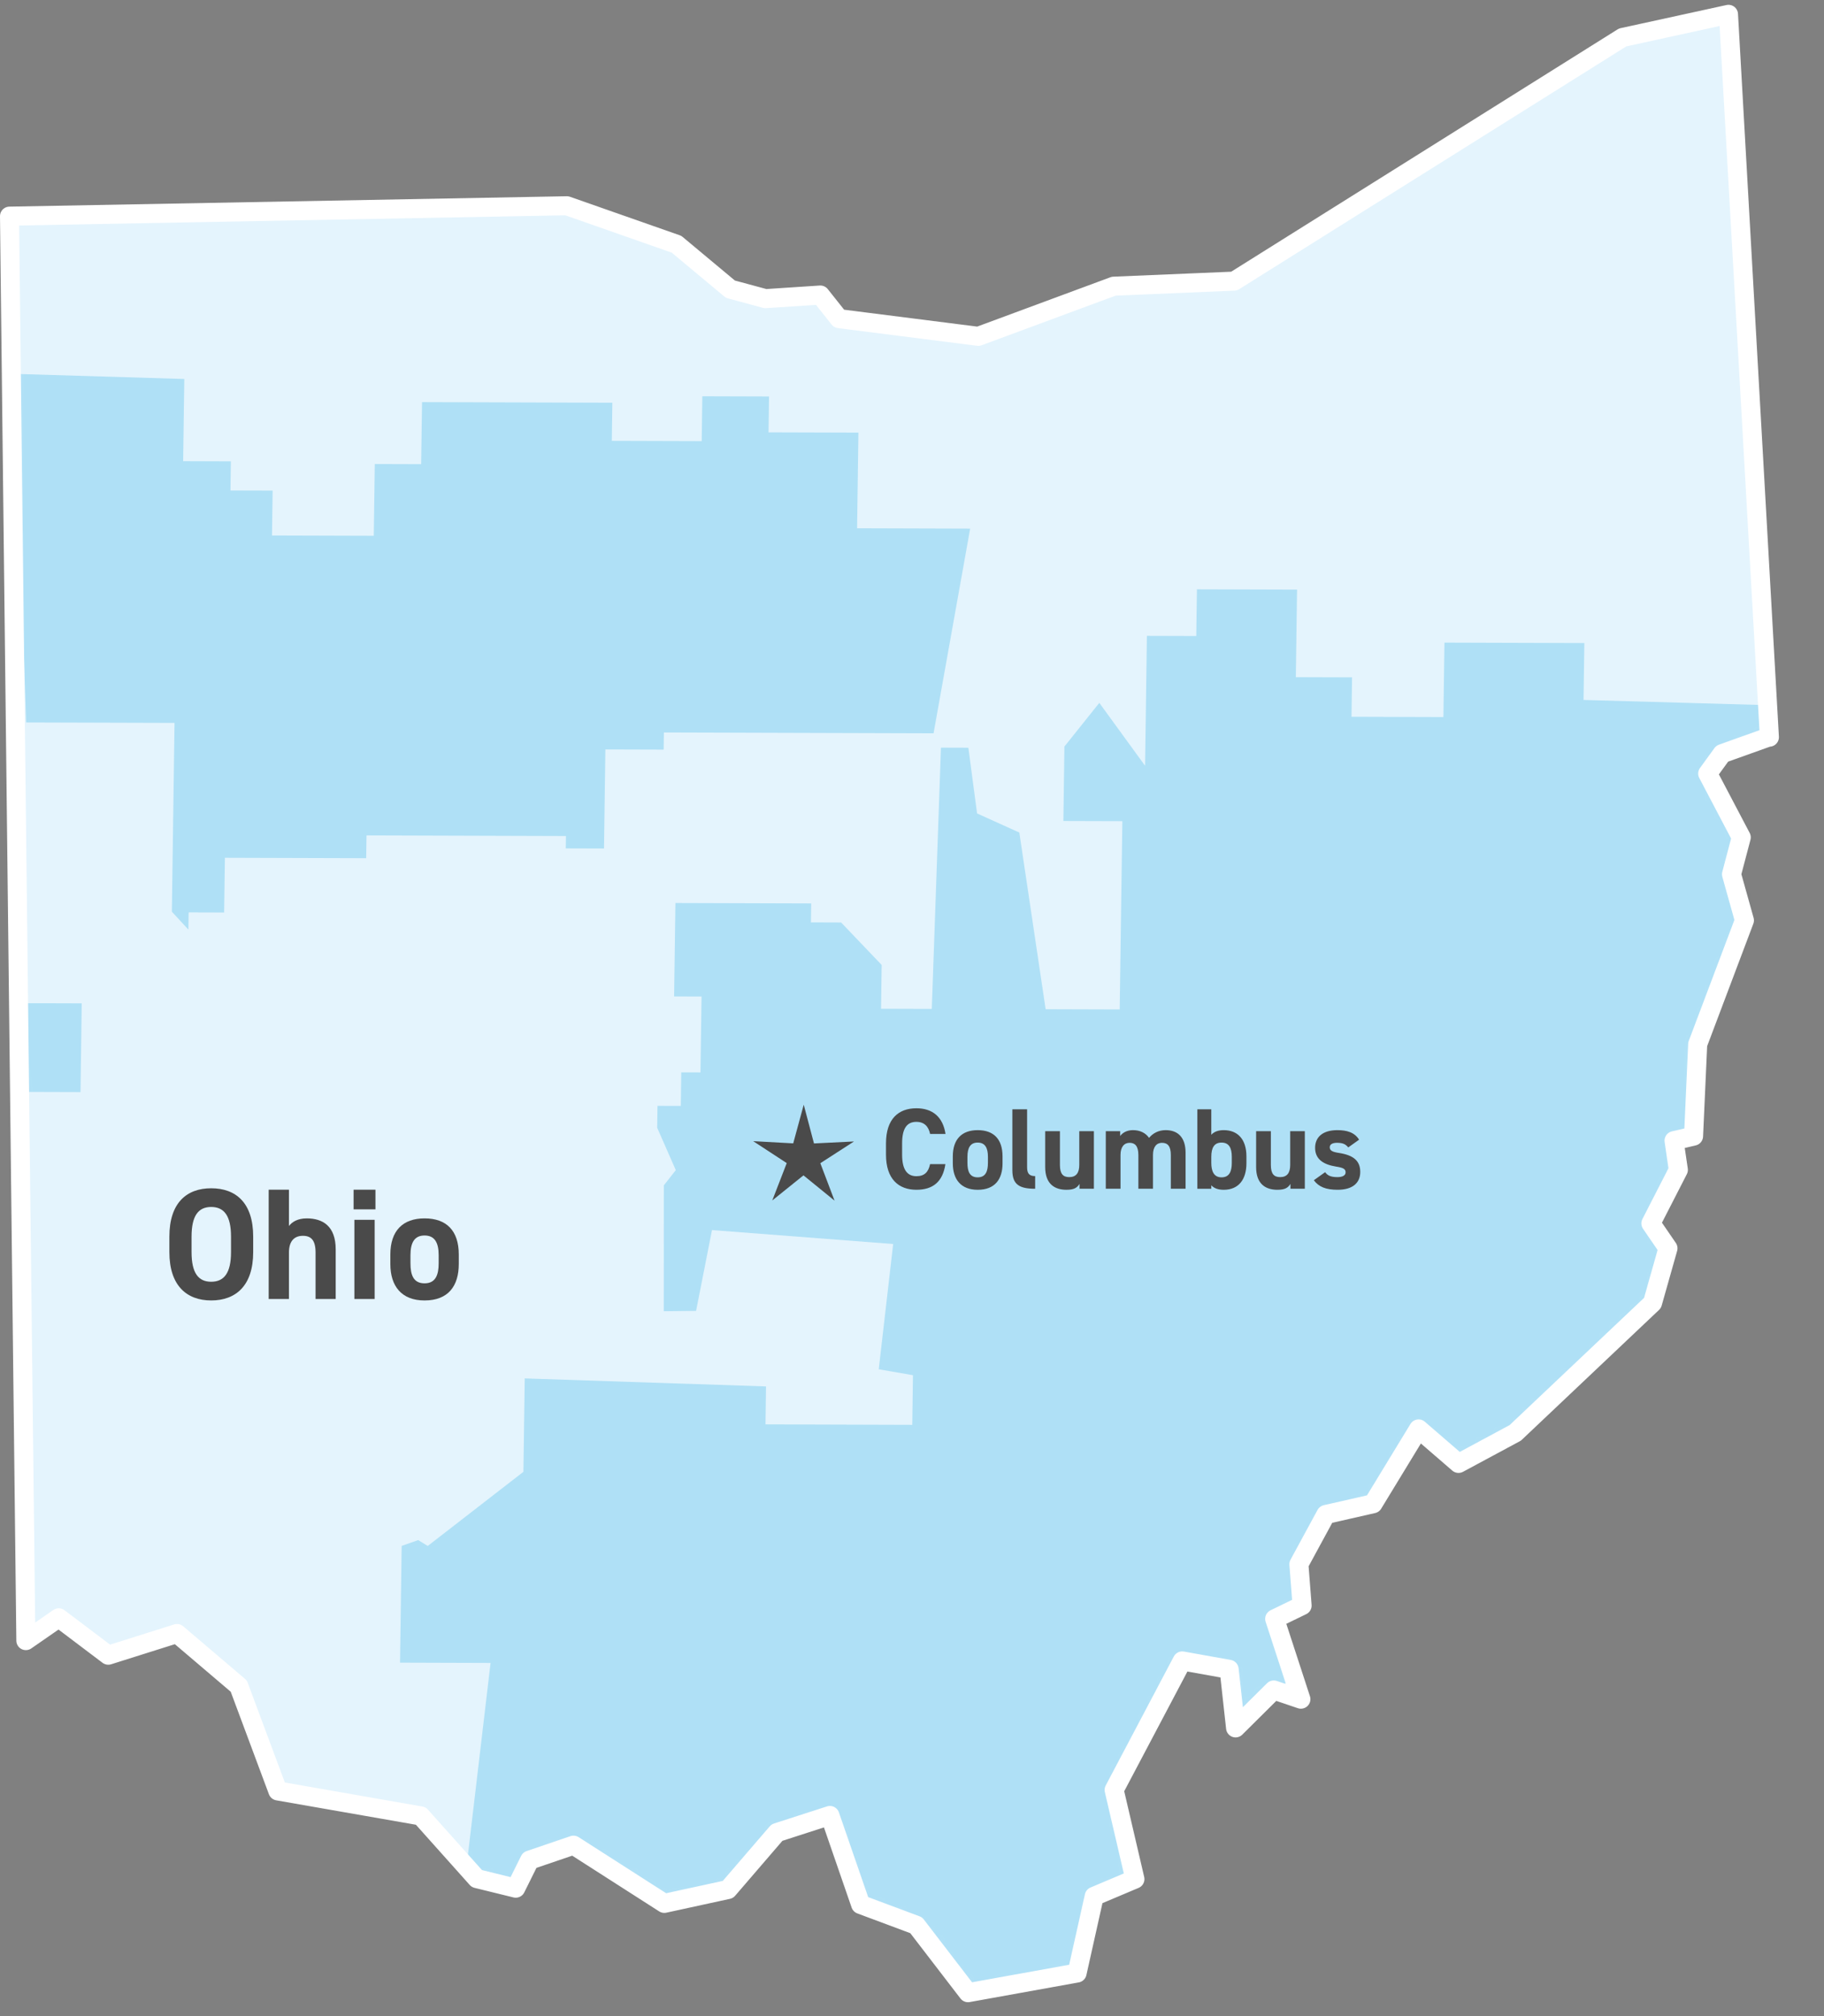
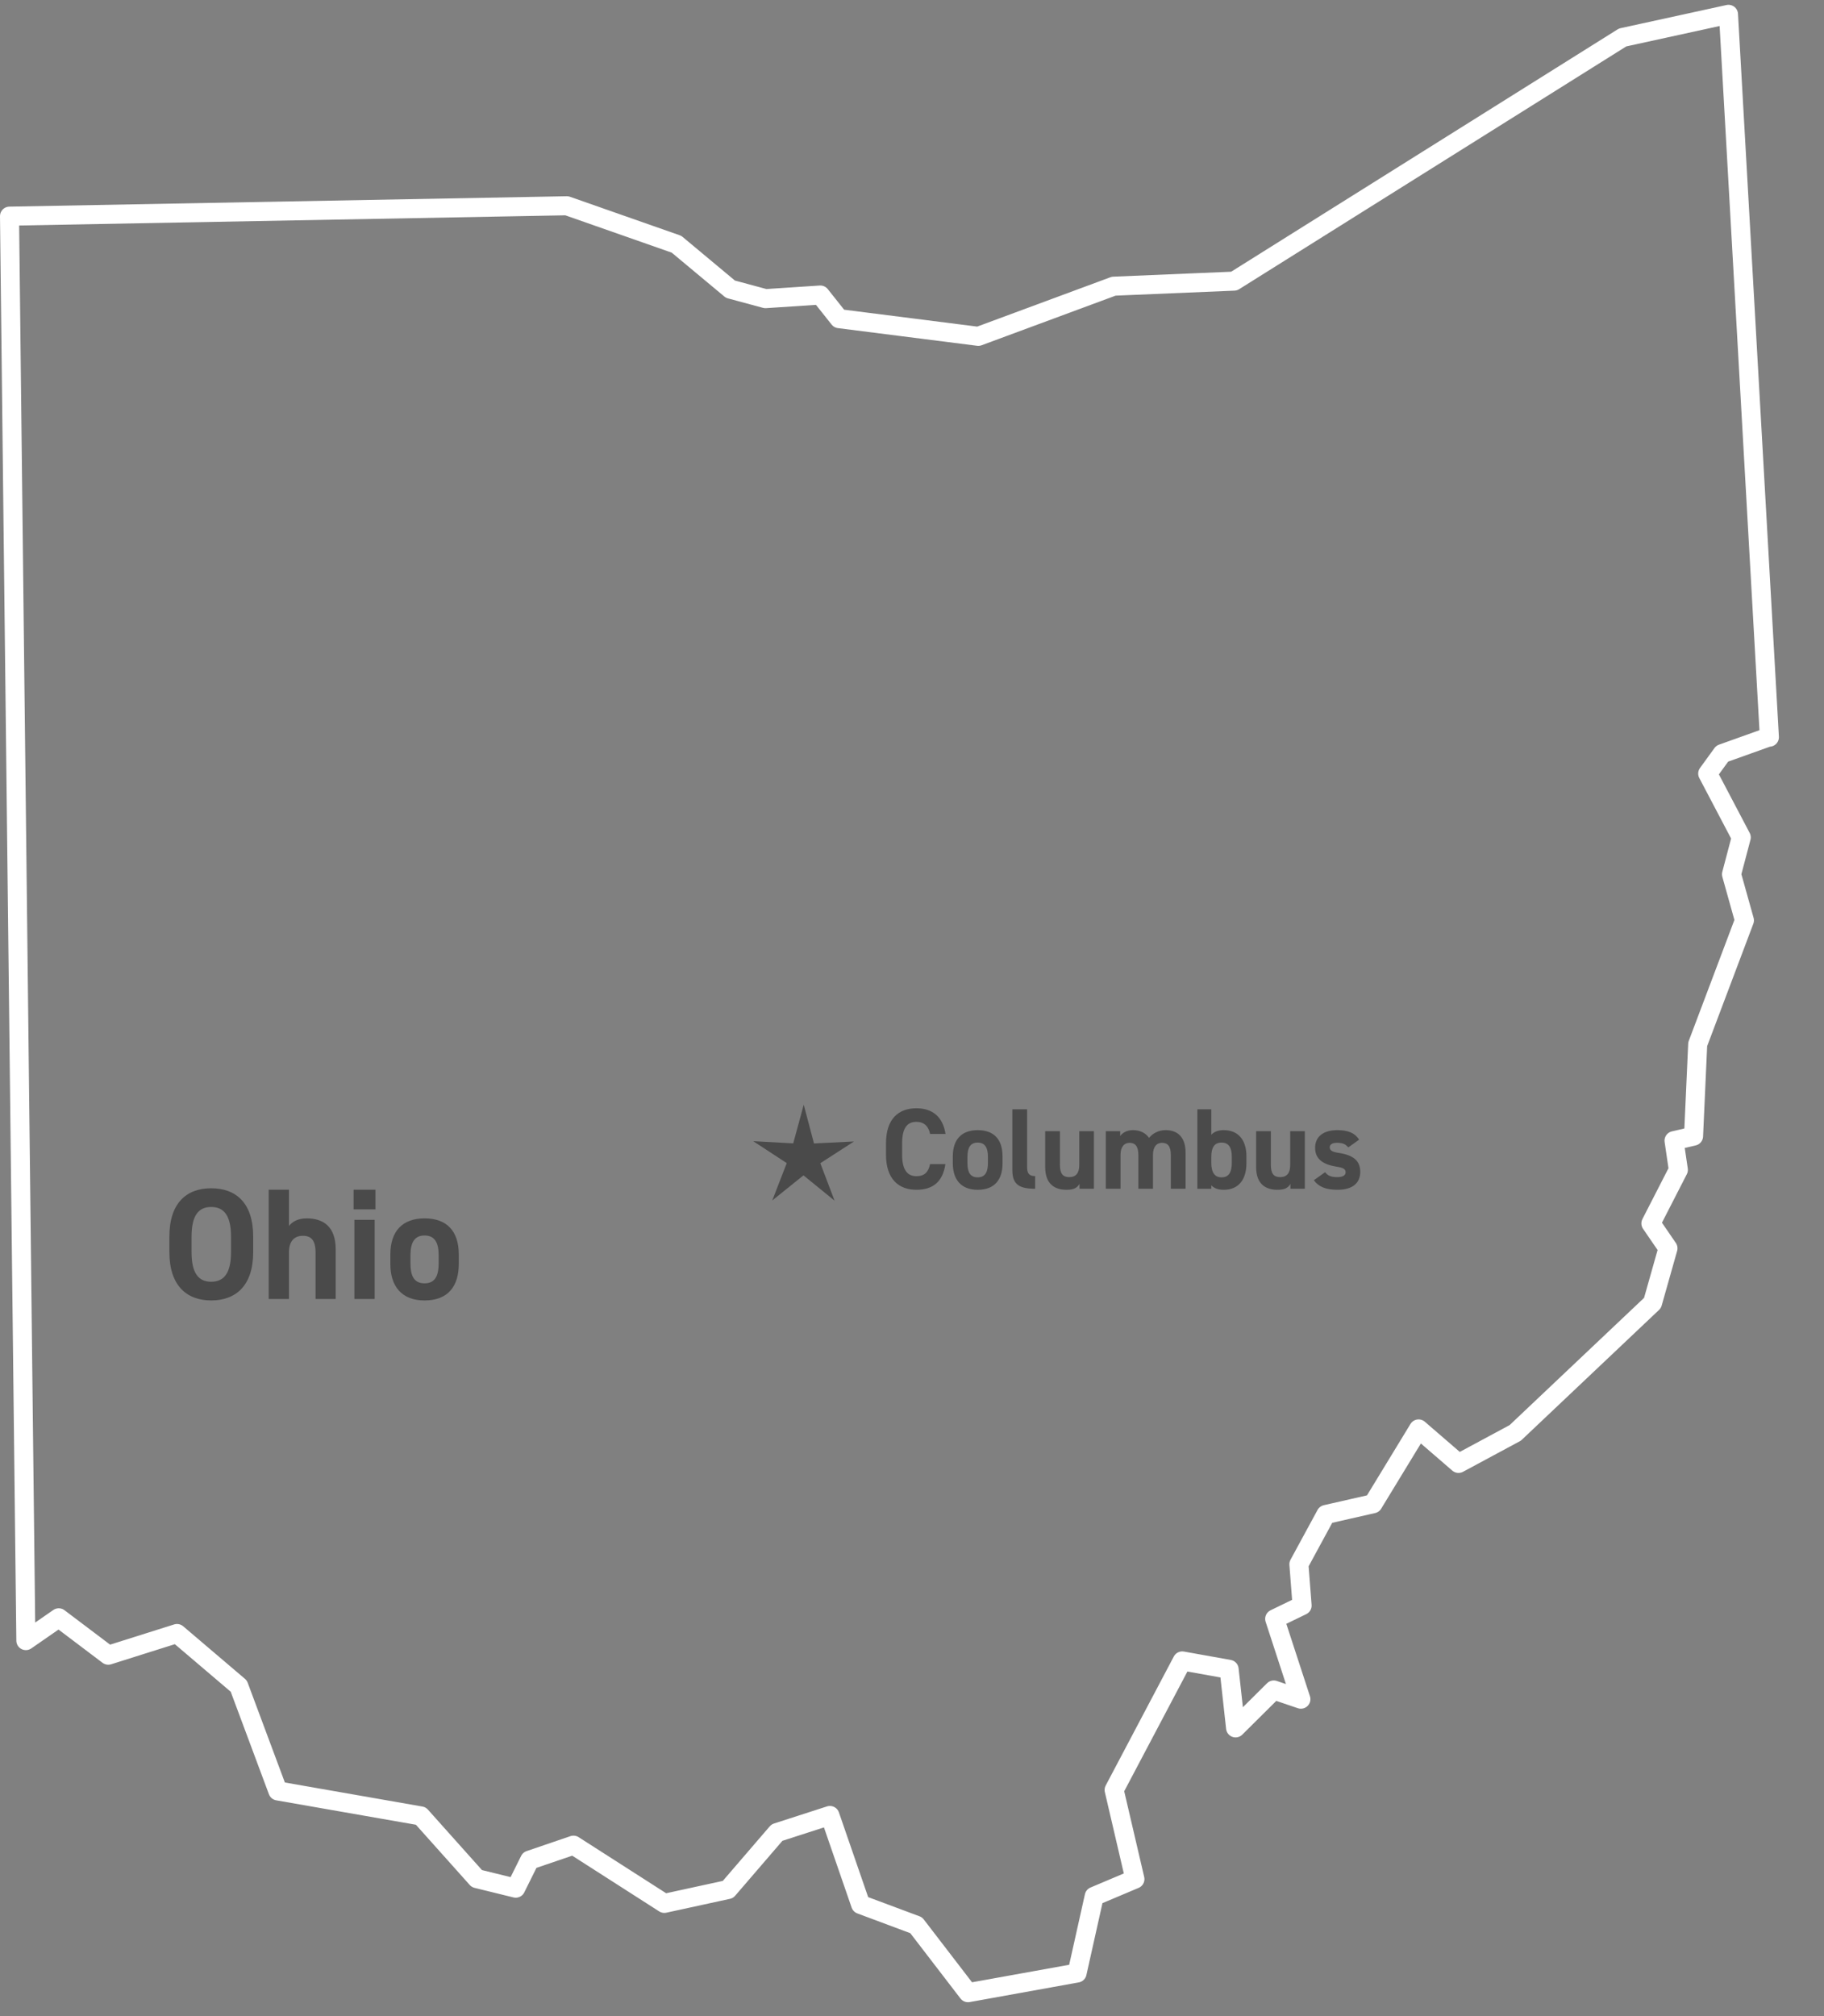
<svg xmlns="http://www.w3.org/2000/svg" xmlns:xlink="http://www.w3.org/1999/xlink" width="190" height="210" viewBox="0 0 190 210">
  <rect x="0" y="0" width="190" height="210" fill="#808080" stroke="none" />
  <defs>
-     <path id="gpkvl0138a" d="M169.024 2.849L128.552 28.23 116.01 28.759 101.906 33.981 87.405 32.141 85.451 29.68 79.734 30.055 76.085 29.07 70.47 24.387 59.044 20.381 0.992 21.462 2.694 169.833 6.122 167.46 11.28 171.356 18.438 169.097 24.873 174.572 28.942 185.494 43.833 188.096 49.669 194.627 53.724 195.623 55.173 192.7 59.737 191.144 69.201 197.206 75.826 195.762 80.931 189.832 86.448 188.049 89.649 197.321 95.438 199.481 100.835 206.508 112.197 204.459 113.984 196.466 118.219 194.678 116.055 185.392 123.15 171.95 128.034 172.826 128.706 178.927 132.684 174.978 135.508 175.937 132.78 167.571 135.636 166.185 135.302 161.879 138.117 156.698 143.024 155.582 147.769 147.788 151.929 151.377 157.839 148.199 172.136 134.669 173.748 128.976 171.969 126.38 174.829 120.802 174.381 117.76 176.412 117.287 176.844 107.713 181.71 94.817 180.368 90.014 181.38 86.169 177.887 79.525 179.394 77.447 184.185 75.736 184.311 75.733 180.051 0.442z" />
-     <path id="yxhtbr6arc" d="M169.024 2.849L128.552 28.23 116.01 28.759 101.906 33.981 87.405 32.141 85.451 29.68 79.734 30.055 76.085 29.07 70.47 24.387 59.044 20.381 0.992 21.462 2.694 169.833 6.122 167.46 11.28 171.356 18.438 169.097 24.873 174.572 28.942 185.494 43.833 188.096 49.669 194.627 53.724 195.623 55.173 192.7 59.737 191.144 69.201 197.206 75.826 195.762 80.931 189.832 86.448 188.049 89.649 197.321 95.438 199.481 100.835 206.508 112.197 204.459 113.984 196.466 118.219 194.678 116.055 185.392 123.15 171.95 128.034 172.826 128.706 178.927 132.684 174.978 135.508 175.937 132.78 167.571 135.636 166.185 135.302 161.879 138.117 156.698 143.024 155.582 147.769 147.788 151.929 151.377 157.839 148.199 172.136 134.669 173.748 128.976 171.969 126.38 174.829 120.802 174.381 117.76 176.412 117.287 176.844 107.713 181.71 94.817 180.368 90.014 181.38 86.169 177.887 79.525 179.394 77.447 184.185 75.736 184.311 75.733 180.051 0.442z" />
-     <path id="9q26sygpte" d="M169.024 2.849L128.552 28.23 116.01 28.759 101.906 33.981 87.405 32.141 85.451 29.68 79.734 30.055 76.085 29.07 70.47 24.387 59.044 20.381 0.992 21.462 2.694 169.833 6.122 167.46 11.28 171.356 18.438 169.097 24.873 174.572 28.942 185.494 43.833 188.096 49.669 194.627 53.724 195.623 55.173 192.7 59.737 191.144 69.201 197.206 75.826 195.762 80.931 189.832 86.448 188.049 89.649 197.321 95.438 199.481 100.835 206.508 112.197 204.459 113.984 196.466 118.219 194.678 116.055 185.392 123.15 171.95 128.034 172.826 128.706 178.927 132.684 174.978 135.508 175.937 132.78 167.571 135.636 166.185 135.302 161.879 138.117 156.698 143.024 155.582 147.769 147.788 151.929 151.377 157.839 148.199 172.136 134.669 173.748 128.976 171.969 126.38 174.829 120.802 174.381 117.76 176.412 117.287 176.844 107.713 181.71 94.817 180.368 90.014 181.38 86.169 177.887 79.525 179.394 77.447 184.185 75.736 184.311 75.733 180.051 0.442z" />
    <path id="wzao2dk4ng" d="M0 208.5L189.805 208.5 189.805 0.449 0 0.449z" />
  </defs>
  <g fill="none" fill-rule="evenodd">
-     <path fill="#E4F4FD" d="M169.024 3.901L128.551 29.282 116.01 29.81 101.907 35.033 87.405 33.191 85.452 30.731 79.734 31.106 76.084 30.122 70.47 25.439 59.046 21.431 0.993 22.514 2.695 170.885 6.121 168.512 11.28 172.408 18.438 170.147 24.873 175.624 28.942 186.545 43.833 189.148 49.669 195.677 53.724 196.675 55.173 193.751 59.737 192.194 69.201 198.257 75.826 196.814 80.931 190.882 86.449 189.101 89.65 198.373 95.437 200.533 100.834 207.559 112.197 205.511 113.983 197.518 118.219 195.728 116.056 186.442 123.15 173.002 128.034 173.878 128.706 179.977 132.684 176.03 135.51 176.989 132.781 168.622 135.636 167.237 135.301 162.931 138.117 157.75 143.023 156.634 147.769 148.84 151.929 152.429 157.839 149.249 172.135 135.721 173.748 130.027 171.969 127.432 174.829 121.853 174.381 118.811 176.413 118.339 176.845 108.763 181.71 95.869 180.367 91.064 181.381 87.22 177.886 80.575 179.395 78.499 184.185 76.787 184.312 76.783 180.051 1.492z" />
    <g transform="translate(0 1.052)">
      <mask id="igfuadagdb" fill="#fff">
        <use xlink:href="#gpkvl0138a" />
      </mask>
      <path fill="#35B2E2" fill-opacity=".3" d="M189.09 72.539L164.952 71.856 165.036 65.928 150.464 65.883 150.354 73.637 140.781 73.608 140.84 69.503 134.982 69.485 135.11 60.363 124.68 60.332 124.611 65.196 119.468 65.181 119.279 78.711 114.512 72.159 110.876 76.71 110.768 84.464 116.912 84.482 116.636 104.094 108.921 104.07 106.179 85.665 101.778 83.676 100.872 76.832 98.016 76.823 97.062 104.034 91.776 104.018 91.841 99.458 87.617 95.036 84.473 95.025 84.5 93.05 70.356 93.006 70.22 102.737 73.077 102.746 72.966 110.651 70.965 110.645 70.917 114.141 68.489 114.134 68.456 116.414 70.395 120.83 69.147 122.417 69.143 135.528 72.509 135.491 74.165 127.074 93.039 128.526 91.535 141.572 95.099 142.19 95.027 147.359 79.739 147.312 79.794 143.36 54.659 142.524 54.522 152.253 44.556 159.977 43.563 159.366 41.841 159.969 41.67 172.131 51.101 172.161 48.542 193.845 51.333 197.195 57.872 192.687 66.614 196.568 74.009 196.412 78.821 193.985 83.984 191.612 87.482 196.292 100.212 205.454 116.54 205.716 124.185 180.407 125.964 172.539 125.891 177.71 127.017 178.928 133.496 175.451 136.17 167.334 141.471 159.66 147.446 148.583 151.385 153.005 156.996 150.132 172.605 137.561 175.289 129.51 189.005 129.552 189.071 104.466 183.086 103.383 185.153 98.525 182.231 82.856 189.696 80.294 189.806 72.54z" mask="url(#igfuadagdb)" />
      <g>
        <mask id="6usr0f249d" fill="#fff">
          <use xlink:href="#yxhtbr6arc" />
        </mask>
        <path fill="#35B2E2" fill-opacity=".3" d="M1.558 37.892L19.198 38.423 19.078 46.985 24.049 47.002 24.007 50.039 28.399 50.051 28.333 54.725 38.935 54.757 39.04 47.281 43.87 47.296 43.962 40.835 63.786 40.897 63.73 44.869 73.095 44.897 73.159 40.225 80.109 40.246 80.056 43.984 89.419 44.012 89.28 53.975 101.058 54.011 97.246 75.329 69.156 75.244 69.13 77.03 63.06 77.012 62.925 86.743 62.916 87.329 58.935 87.317 58.953 86.029 38.179 85.964 38.145 88.34 23.428 88.295 23.347 93.994 19.65 93.983 19.624 95.774 17.902 93.91 18.18 74.246 2.722 74.2z" mask="url(#6usr0f249d)" />
      </g>
      <g>
        <mask id="dqxm2oeg1f" fill="#fff">
          <use xlink:href="#9q26sygpte" />
        </mask>
-         <path fill="#35B2E2" fill-opacity=".3" d="M2.766 103.441L8.514 103.459 8.386 112.699 2.638 112.681z" mask="url(#dqxm2oeg1f)" />
      </g>
    </g>
    <path stroke="#FFF" stroke-linecap="round" stroke-linejoin="round" stroke-width="1.984" d="M169.023 3.902L128.55 29.283 116.01 29.81 101.906 35.033 87.404 33.192 85.451 30.731 79.733 31.107 76.085 30.122 70.469 25.439 59.045 21.432 0.992 22.515 2.694 170.886 6.12 168.512 11.279 172.407 18.438 170.148 24.872 175.623 28.943 186.545 43.833 189.149 49.67 195.678 53.723 196.674 55.173 193.752 59.738 192.195 69.201 198.258 75.827 196.815 80.931 190.883 86.448 189.101 89.649 198.372 95.436 200.532 100.835 207.56 112.197 205.512 113.982 197.519 118.22 195.729 116.055 186.443 123.15 173.003 128.034 173.879 128.706 179.978 132.683 176.03 135.509 176.988 132.78 168.623 135.635 167.237 135.302 162.932 138.117 157.749 143.024 156.633 147.77 148.839 151.929 152.429 157.839 149.25 172.136 135.72 173.747 130.026 171.968 127.431 174.828 121.853 174.38 118.812 176.412 118.34 176.844 108.764 181.71 95.868 180.366 91.065 181.38 87.221 177.887 80.576 179.394 78.5 184.184 76.788 184.311 76.784 180.051 1.493z" />
    <path fill="#4A4A4A" d="M84.79 119.102L88.958 118.897 85.451 121.16 86.933 125.061 83.695 122.426 80.444 125.042 81.952 121.15 78.458 118.865 82.627 119.094 83.722 115.067z" />
    <g transform="translate(0 .051)">
      <path fill="#4A4A4A" d="M96.884 118.062c-.156-.78-.612-1.26-1.426-1.26-.972 0-1.488.66-1.488 2.242v1.176c0 1.535.516 2.243 1.488 2.243.838 0 1.246-.42 1.426-1.259h1.595c-.275 1.859-1.319 2.673-3.021 2.673-1.859 0-3.167-1.126-3.167-3.657v-1.176c0-2.554 1.308-3.657 3.167-3.657 1.642 0 2.758.863 3.033 2.675h-1.607zM102.91 121.072v-.624c0-.96-.313-1.486-1.069-1.486-.754 0-1.066.526-1.066 1.486v.624c0 .864.216 1.51 1.066 1.51.84 0 1.068-.646 1.068-1.51zm1.522.048c0 1.643-.779 2.759-2.59 2.759-1.74 0-2.591-1.08-2.591-2.759v-.72c0-1.798.948-2.734 2.59-2.734 1.667 0 2.59.936 2.59 2.734v.72zM105.454 115.495h1.535v6.009c0 .646.192.948.84.948v1.318c-1.619 0-2.375-.42-2.375-1.918v-6.357zM113.948 123.77h-1.5v-.504c-.251.408-.575.612-1.367.612-1.212 0-2.207-.6-2.207-2.362v-3.743h1.535v3.515c0 .948.336 1.27.972 1.27.708 0 1.043-.43 1.043-1.258v-3.527h1.523v5.997zM120.103 123.77h-1.523v-3.514c0-.959-.371-1.27-.911-1.27-.552 0-.948.407-.948 1.258v3.526h-1.535v-5.997h1.499v.504c.228-.312.66-.612 1.332-.612.719 0 1.306.276 1.678.804.385-.468.973-.804 1.727-.804 1.308 0 2.076.792 2.076 2.352v3.753h-1.536v-3.514c0-.899-.312-1.27-.922-1.27-.553 0-.937.407-.937 1.258v3.526zM128.312 121.072v-.624c0-.96-.312-1.486-1.067-1.486-.756 0-1.068.526-1.068 1.486v.624c0 .864.264 1.51 1.068 1.51.827 0 1.067-.646 1.067-1.51zm-2.135-2.926c.324-.348.78-.48 1.295-.48 1.44 0 2.364.936 2.364 2.734v.72c0 1.643-.78 2.759-2.364 2.759-.587 0-1.007-.156-1.295-.468v.36h-1.452v-8.276h1.452v2.65zM135.92 123.77h-1.5v-.504c-.251.408-.575.612-1.367.612-1.212 0-2.207-.6-2.207-2.362v-3.743h1.535v3.515c0 .948.336 1.27.972 1.27.708 0 1.042-.43 1.042-1.258v-3.527h1.524v5.997zM140.444 119.464c-.264-.312-.528-.48-1.176-.48-.394 0-.754.12-.754.468 0 .36.324.492.96.588 1.474.228 2.218.792 2.218 1.979 0 1.152-.804 1.858-2.352 1.858-1.222 0-1.966-.298-2.482-.994l1.176-.84c.24.324.538.516 1.284.516.526 0 .85-.18.85-.492 0-.372-.264-.492-1.02-.61-1.246-.206-2.158-.733-2.158-1.945 0-1.14.816-1.846 2.314-1.846.984 0 1.799.228 2.267.994l-1.127.804zM19.954 130.372c0 2.178.71 3.085 2.046 3.085 1.336 0 2.064-.907 2.064-3.085v-1.617c0-2.178-.728-3.087-2.064-3.087-1.337 0-2.046.909-2.046 3.087v1.617zM22 135.404c-2.558 0-4.356-1.55-4.356-5.032v-1.617c0-3.515 1.798-5.034 4.356-5.034 2.575 0 4.374 1.52 4.374 5.034v1.617c0 3.481-1.799 5.032-4.374 5.032zM27.989 123.87H30.1v3.78c.313-.413.891-.793 1.85-.793 1.664 0 3.019.792 3.019 3.234v5.165h-2.097v-4.835c0-1.287-.462-1.749-1.32-1.749-.972 0-1.452.644-1.452 1.733v4.85h-2.112V123.87z" />
      <mask id="jecksrtdzh" fill="#fff">
        <use xlink:href="#wzao2dk4ng" />
      </mask>
      <path fill="#4A4A4A" d="M36.915 135.256h2.112v-8.251h-2.112v8.251zm-.082-9.341h2.278v-2.047h-2.278v2.047zM45.694 131.543v-.858c0-1.32-.43-2.046-1.469-2.046-1.04 0-1.468.726-1.468 2.046v.858c0 1.188.297 2.079 1.468 2.079 1.155 0 1.469-.891 1.469-2.08zm2.095.066c0 2.26-1.072 3.796-3.564 3.796-2.394 0-3.564-1.486-3.564-3.796v-.99c0-2.475 1.302-3.762 3.564-3.762 2.294 0 3.564 1.287 3.564 3.762v.99z" mask="url(#jecksrtdzh)" />
    </g>
  </g>
</svg>